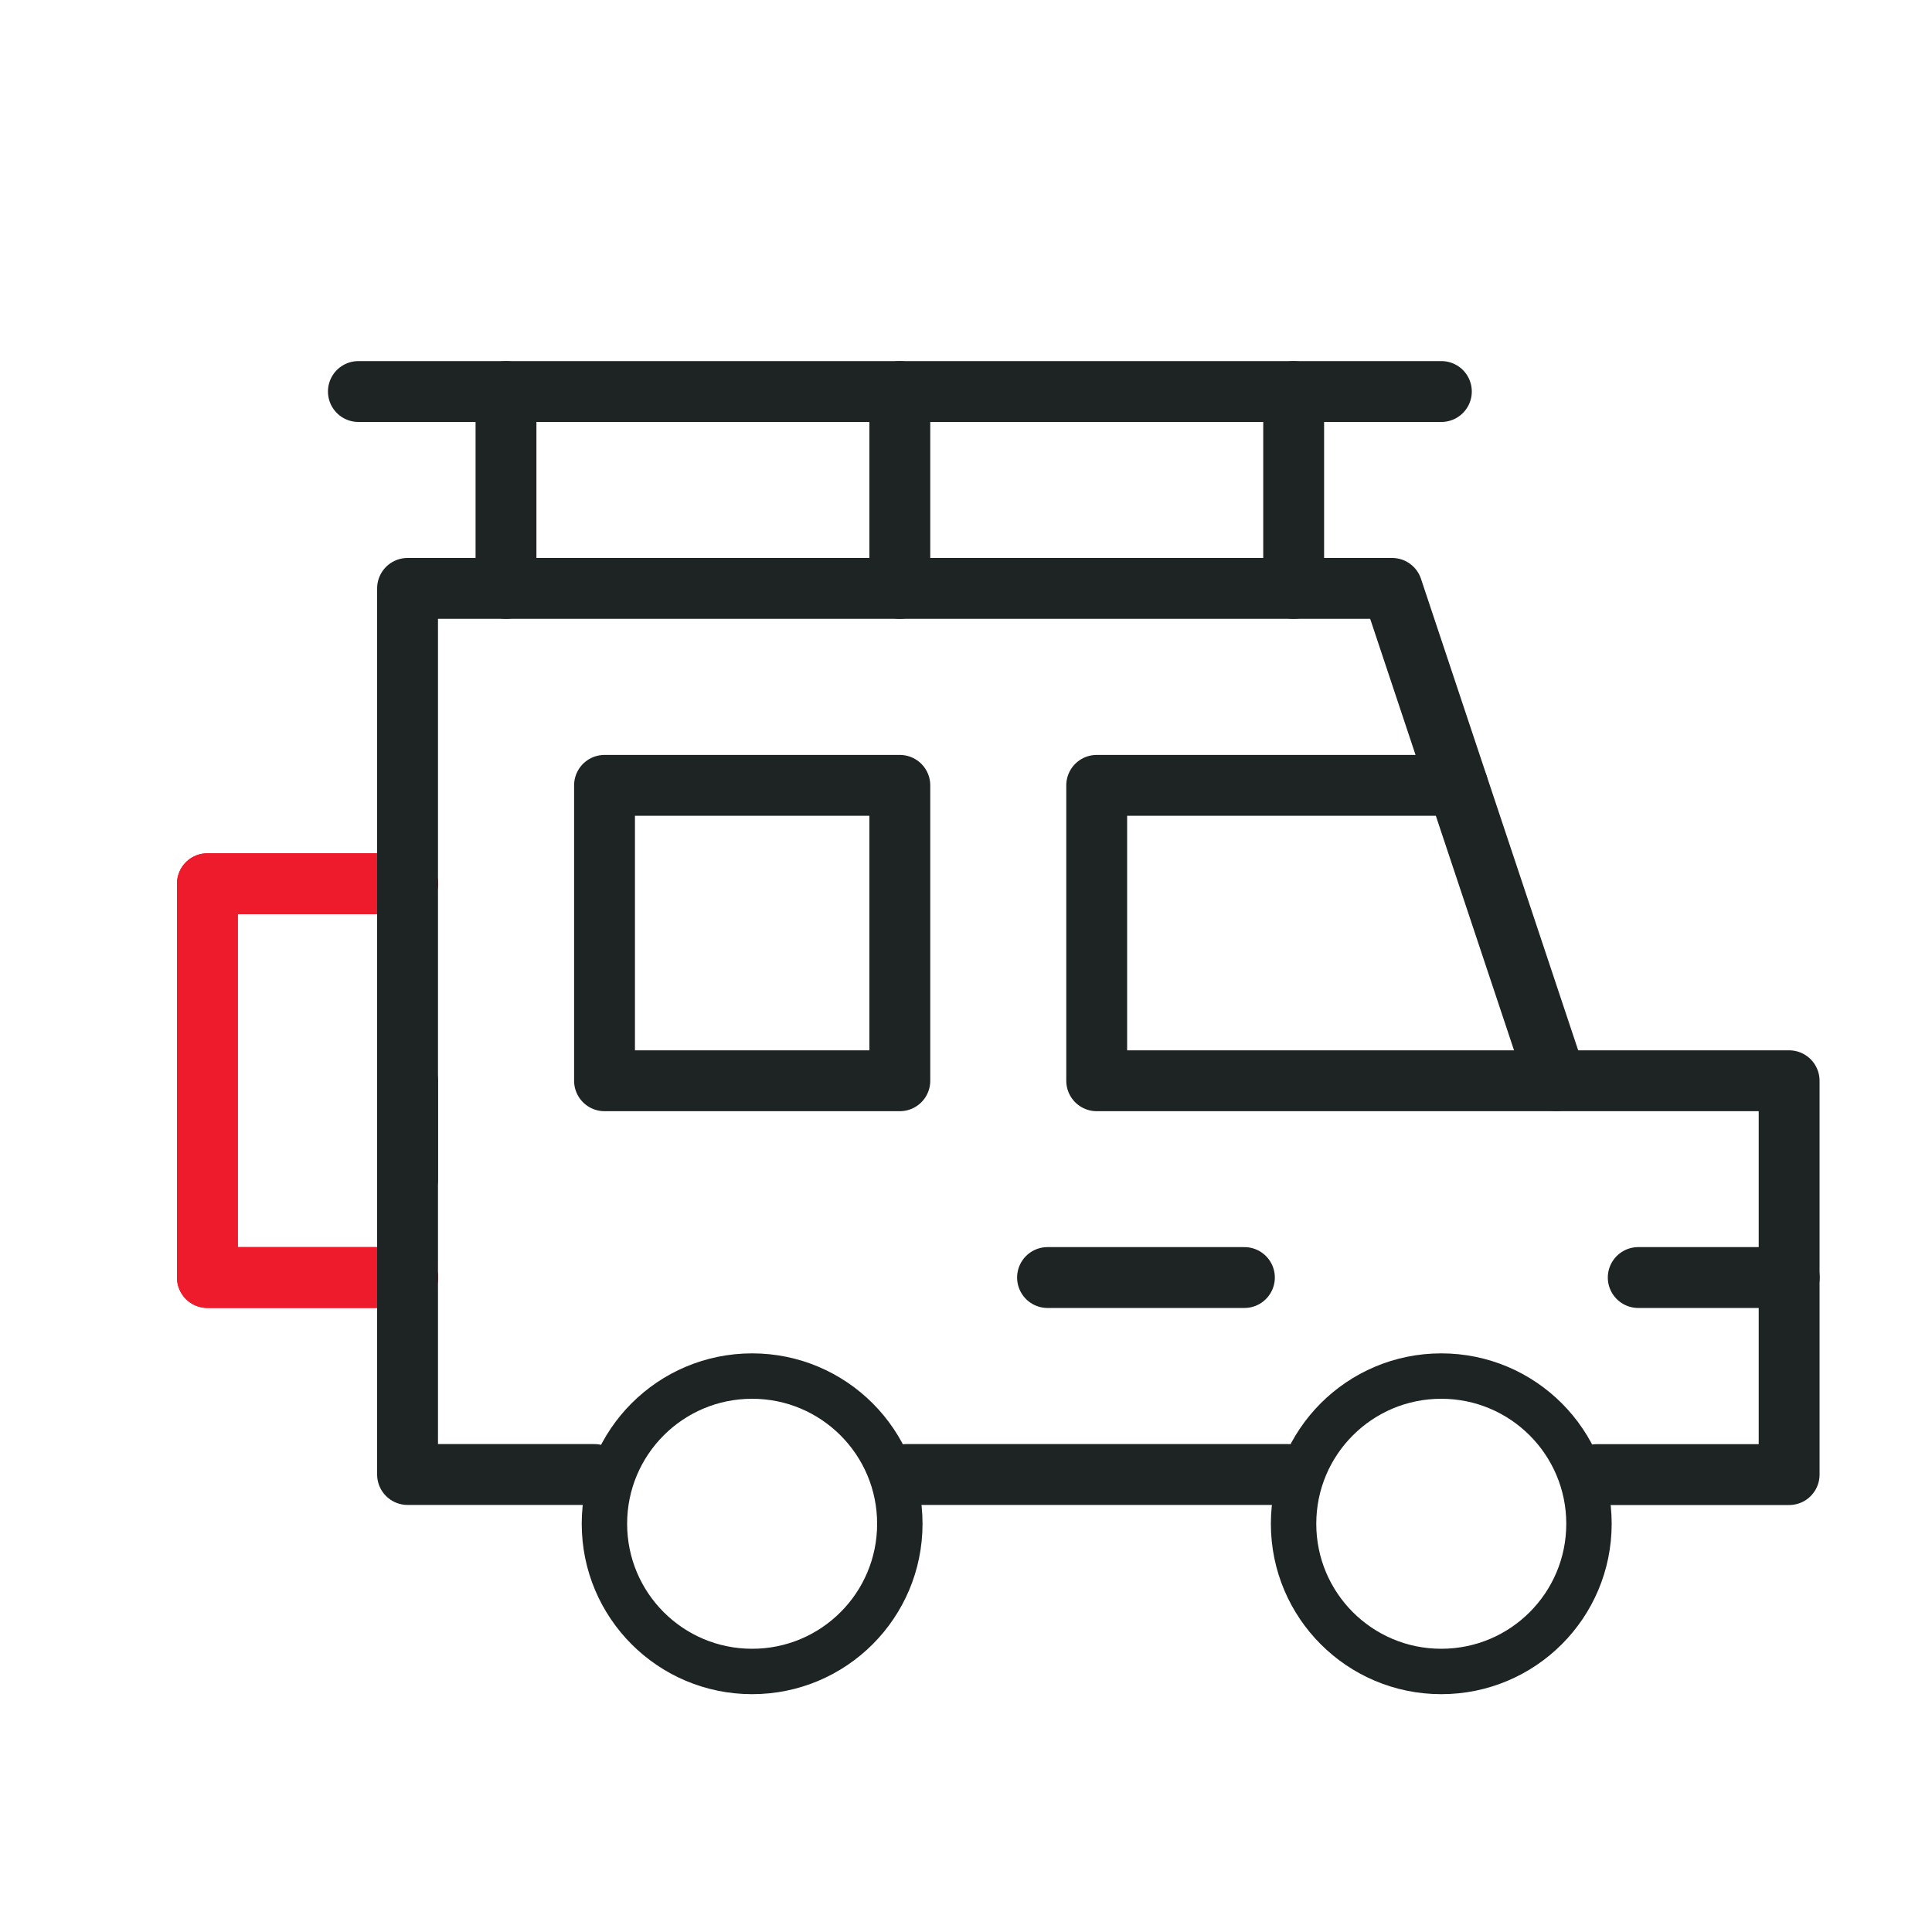
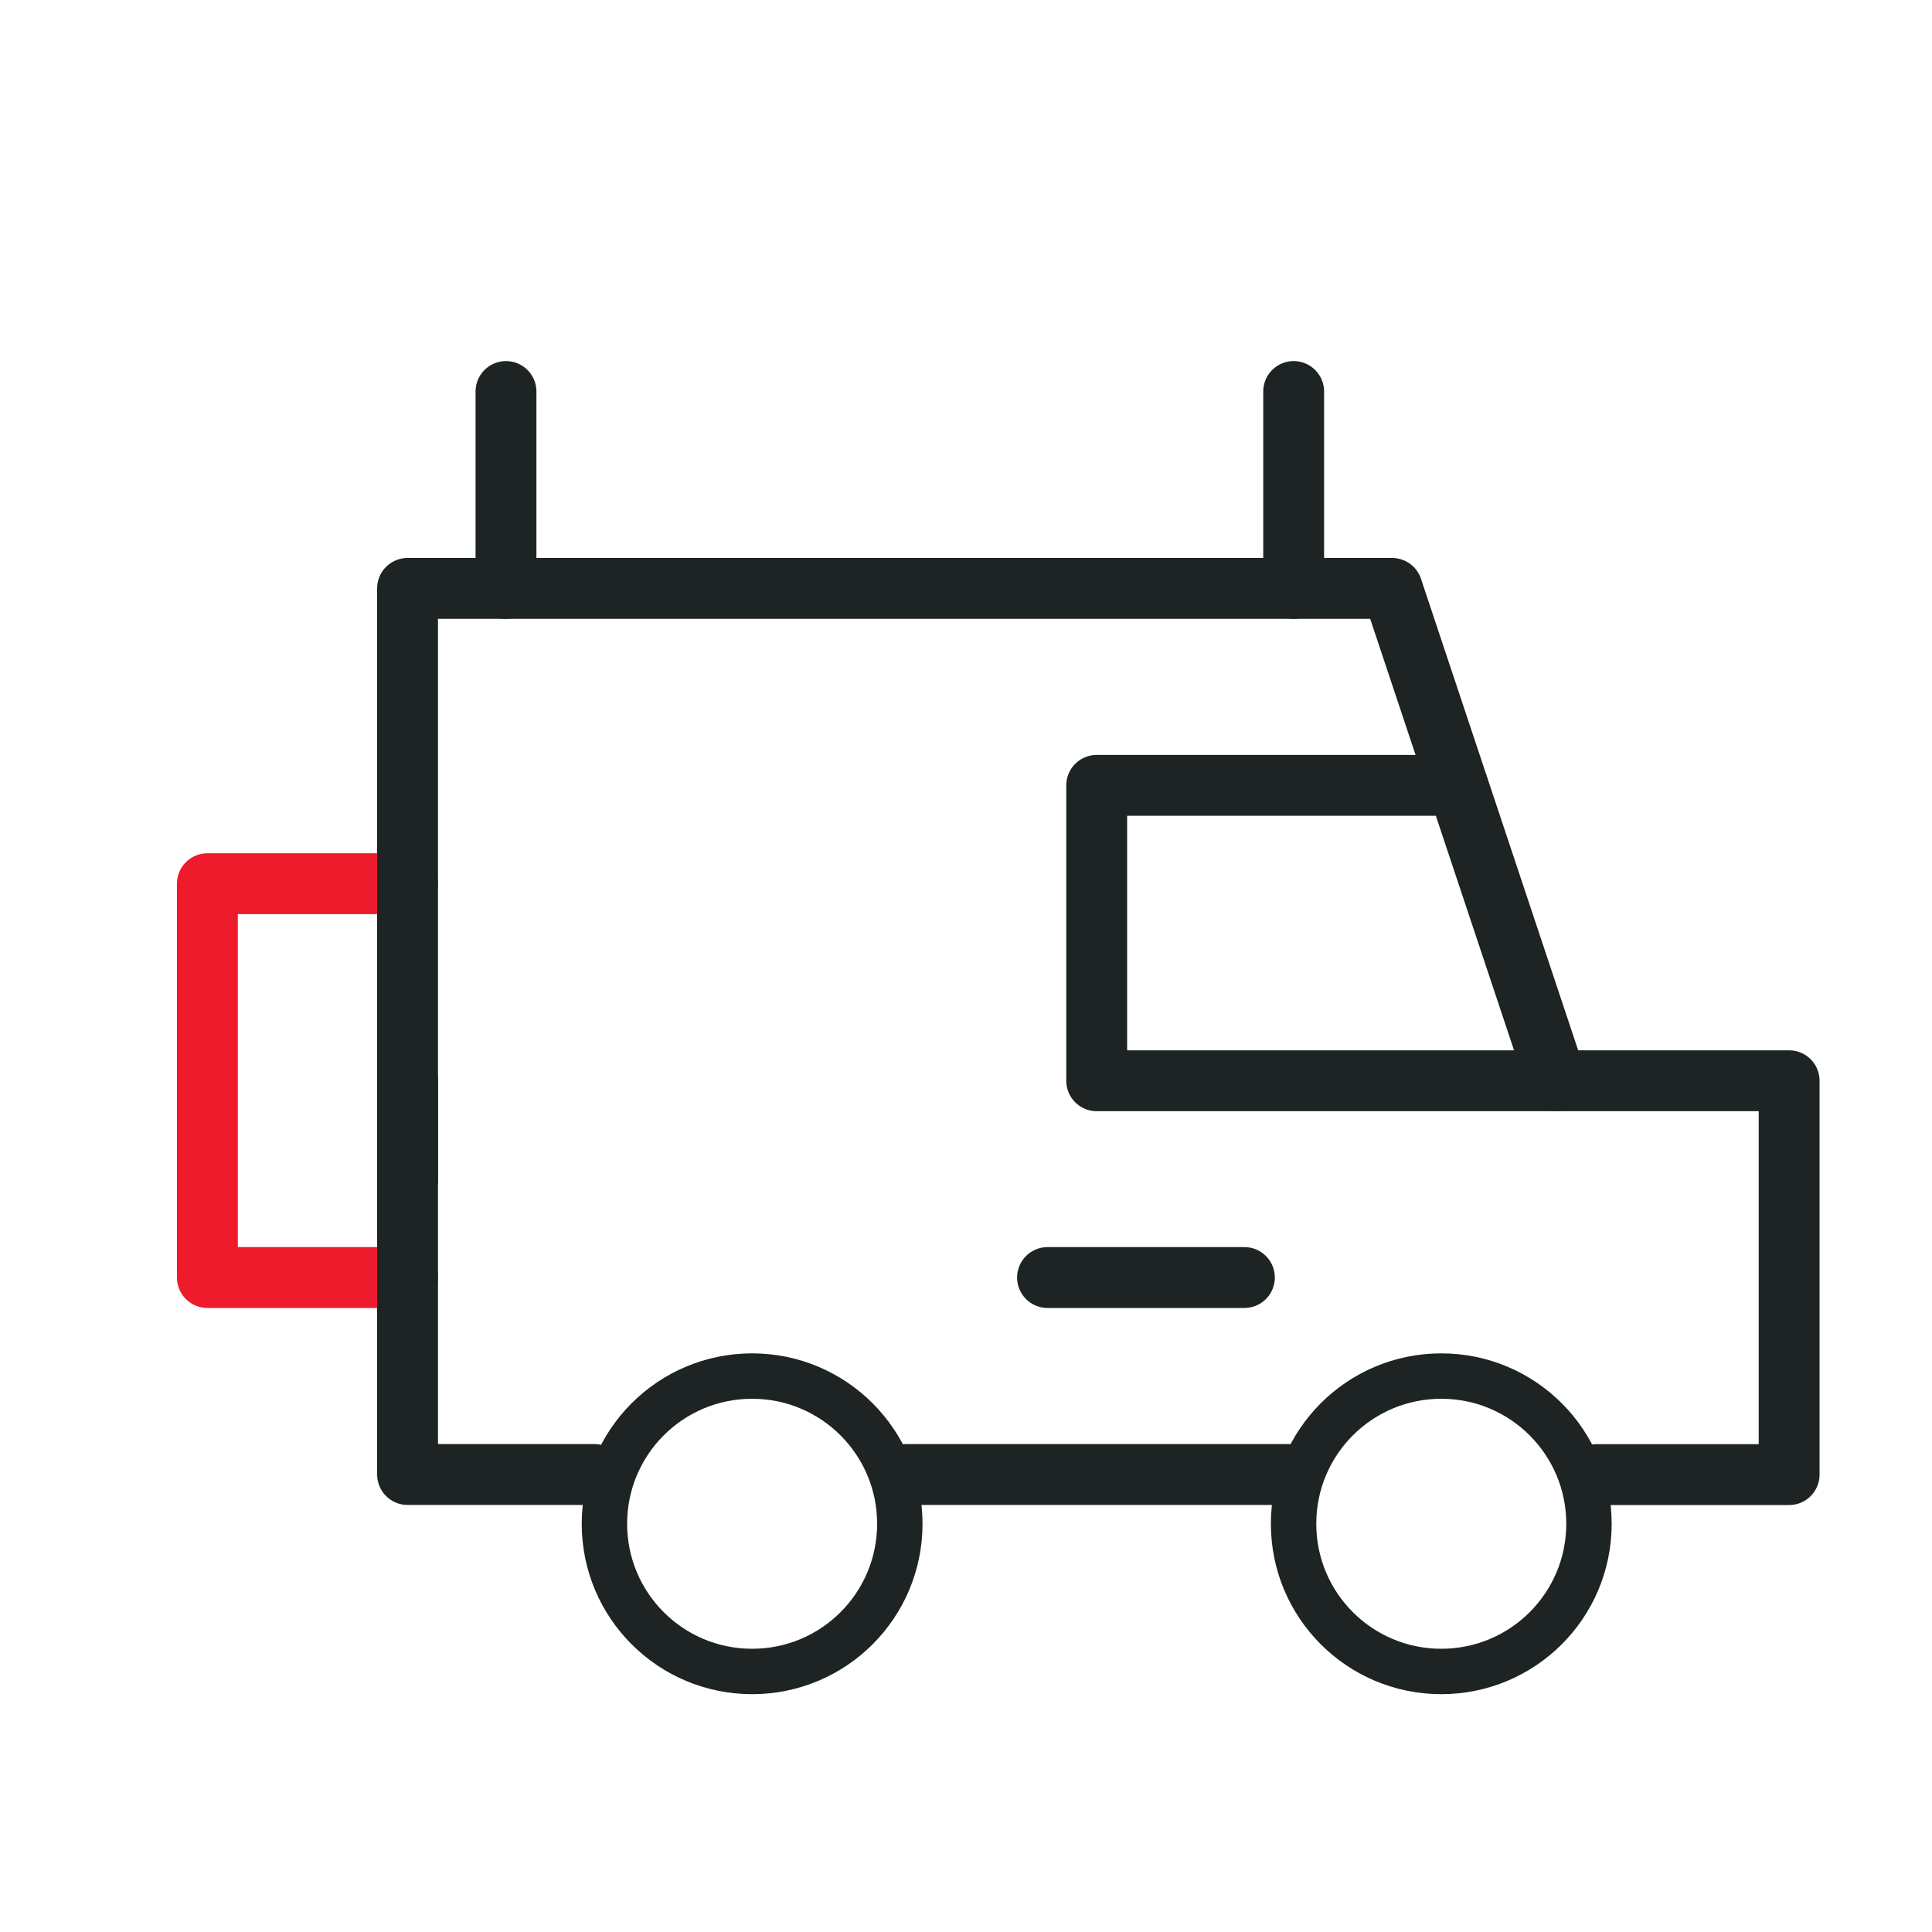
<svg xmlns="http://www.w3.org/2000/svg" version="1.1" viewBox="0 0 200 200">
  <defs>
    <style>
      .cls-1, .cls-2 {
        stroke-linecap: round;
        stroke-linejoin: round;
        stroke-width: 6.3px;
      }

      .cls-1, .cls-2, .cls-3 {
        fill: none;
      }

      .cls-1, .cls-3 {
        stroke: #1e2323;
      }

      .cls-2 {
        stroke: #ed1b2b;
      }

      .cls-3 {
        stroke-miterlimit: 10;
        stroke-width: 4.7px;
      }
    </style>
  </defs>
  <g>
    <g id="_레이어_1" data-name="레이어_1">
      <g>
        <g id="car">
          <g id="path_55">
            <path class="cls-2" d="M42.19,132.25h-20.72v-40.77h20.72" />
-             <path class="cls-2" d="M42.19,132.25h-20.72v-40.77h20.72" />
          </g>
          <path id="path_56" class="cls-1" d="M61.52,152.64h-19.33v-40.77" />
          <path id="path_57" class="cls-1" d="M133.37,152.64h-39.56" />
          <path id="path_60" class="cls-1" d="M161.1,111.87l-16.99-50.96H42.19v61.15" />
          <path id="path_61" class="cls-1" d="M108.44,132.25h20.38" />
-           <path id="path_62" class="cls-1" d="M169.59,132.25h15.63" />
          <path id="path_63" class="cls-1" d="M52.38,40.53v20.38" />
-           <path id="path_64" class="cls-1" d="M93.15,40.53v20.38" />
          <path id="path_65" class="cls-1" d="M133.92,40.53v20.38" />
-           <path id="path_66" class="cls-1" d="M37.1,40.53h112.11" />
          <path id="path_67" class="cls-1" d="M150.9,81.3h-37.37v30.58h71.68v40.77h-19.93" />
-           <path id="path_68" class="cls-1" d="M93.15,81.3h-30.57v30.58h30.57v-30.58Z" />
        </g>
        <path id="path_58" class="cls-3" d="M93.15,157.74c0-8.44-6.84-15.29-15.29-15.29s-15.29,6.84-15.29,15.29,6.84,15.29,15.29,15.29,15.29-6.84,15.29-15.29Z" />
        <path id="path_59" class="cls-3" d="M164.49,157.74c0-8.44-6.84-15.29-15.29-15.29s-15.29,6.84-15.29,15.29,6.84,15.29,15.29,15.29,15.29-6.84,15.29-15.29Z" />
      </g>
    </g>
  </g>
</svg>